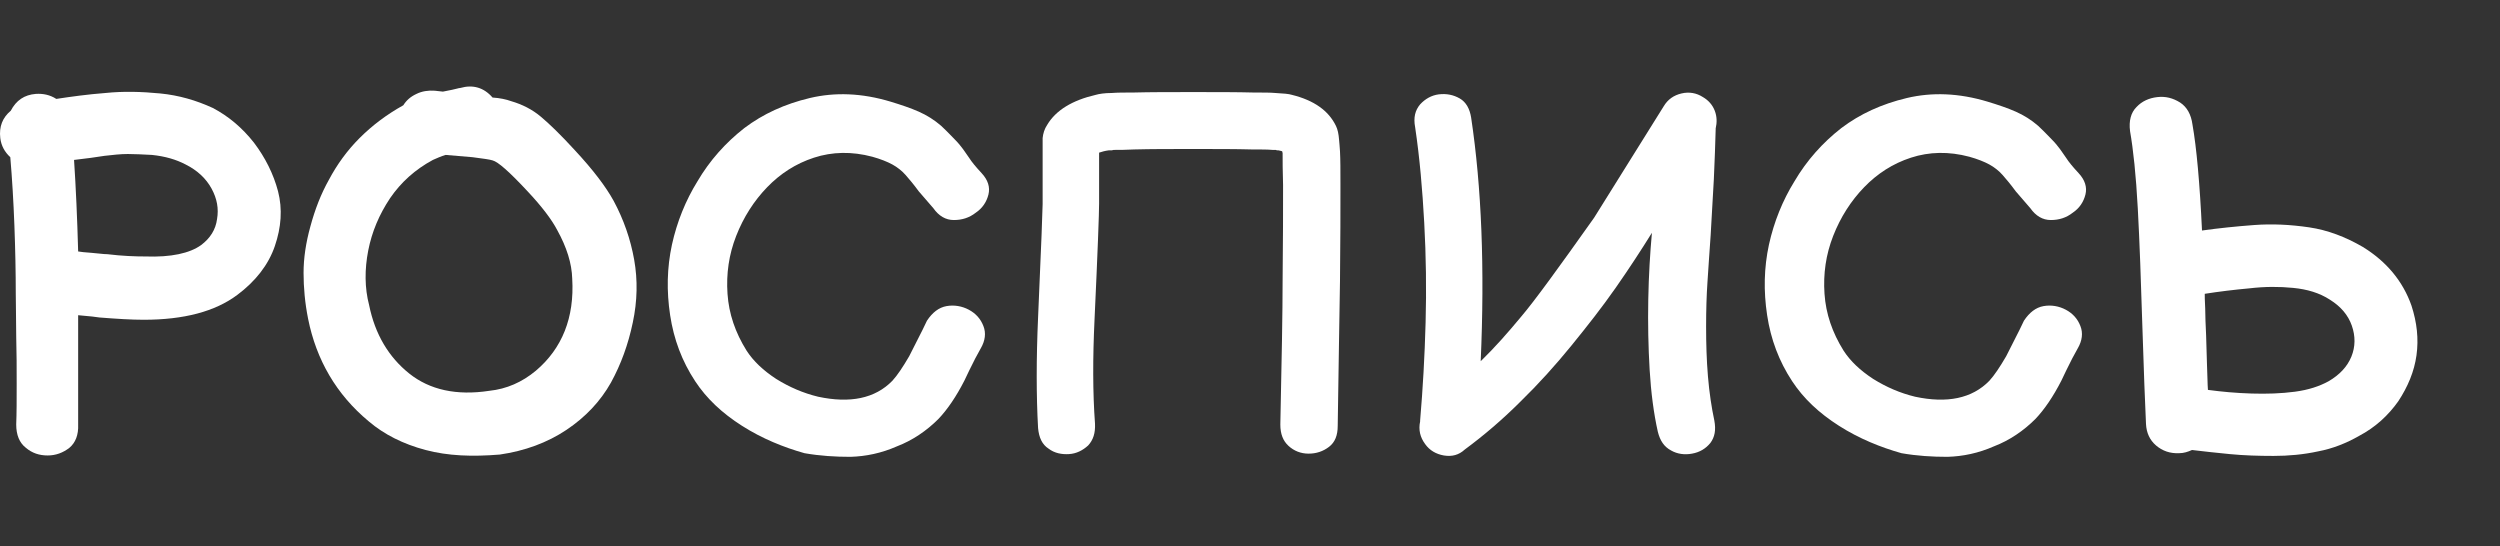
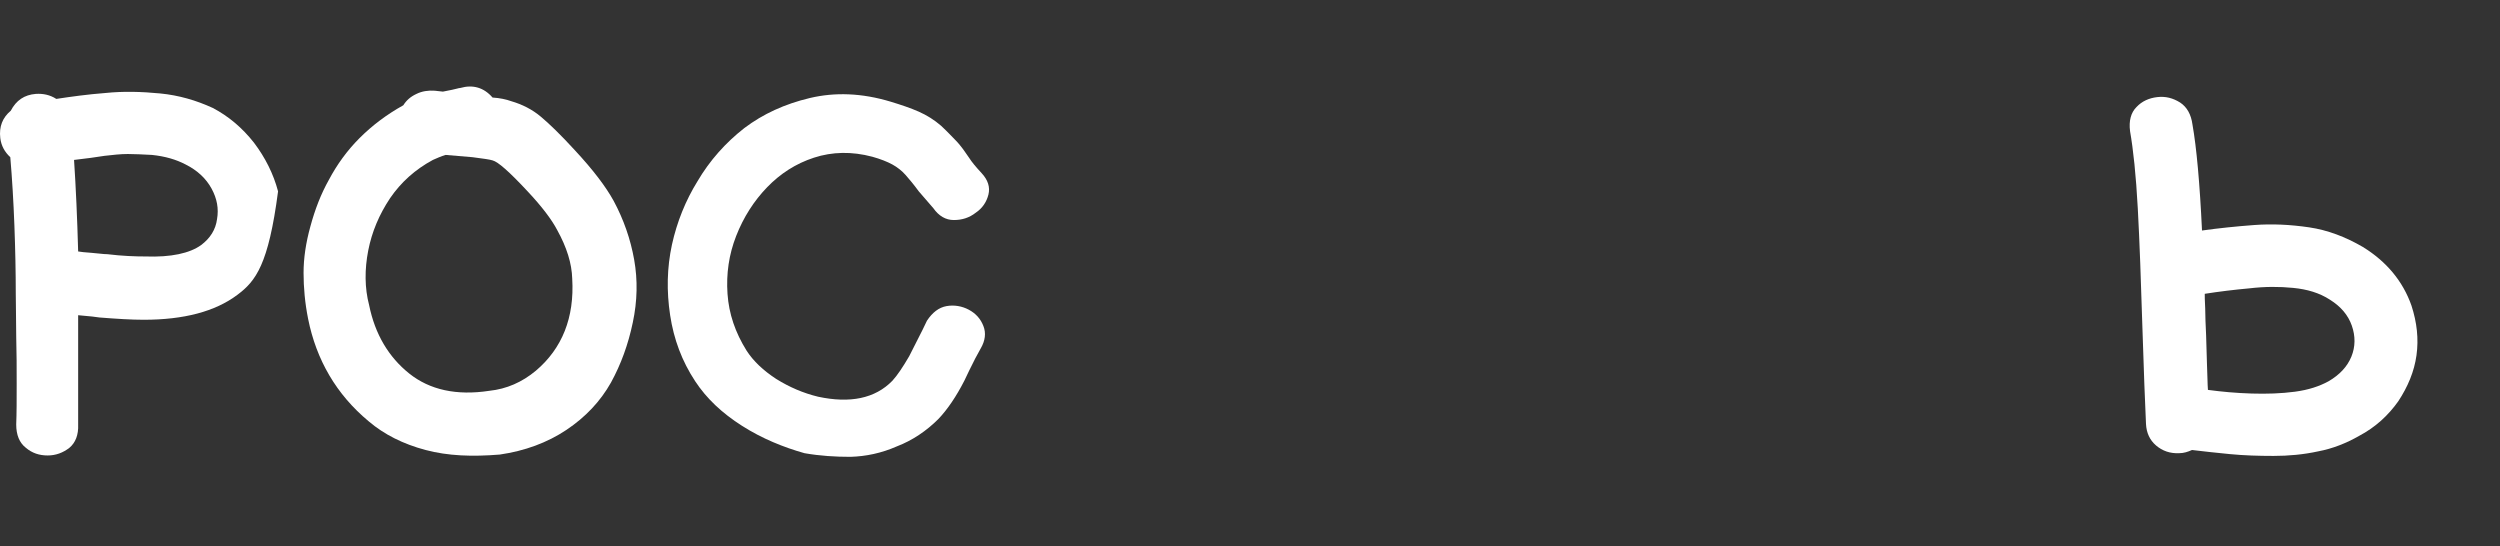
<svg xmlns="http://www.w3.org/2000/svg" width="549" height="120" viewBox="0 0 549 120" fill="none">
  <rect x="0" y="0" width="549" height="120" fill="#333333" stroke="none" />
-   <path d="M3.662 84.32C3.662 80.92 3.662 77.42 3.562 73.92C3.562 70.42 3.462 67.22 3.462 64.42C3.462 59.82 3.362 54.82 3.162 49.52C2.962 44.22 2.662 39.22 2.262 34.52C1.062 33.42 0.262 32.02 0.062 30.32C-0.238 27.82 0.562 25.82 2.362 24.32C3.562 22.02 5.362 20.82 7.862 20.62C9.462 20.52 10.962 20.82 12.362 21.72C15.662 21.22 19.262 20.72 23.162 20.42C27.062 20.02 31.062 20.12 35.162 20.52C39.262 20.92 43.062 22.02 46.762 23.72C50.162 25.52 53.162 28.02 55.762 31.32C58.262 34.62 60.062 38.22 61.062 42.02C62.062 45.92 61.762 49.92 60.362 54.02C58.962 58.12 56.162 61.72 52.162 64.72C47.262 68.42 40.362 70.22 31.562 70.22C28.862 70.22 25.662 70.02 21.862 69.72C21.262 69.62 19.662 69.42 17.162 69.22V93.22C17.262 95.52 16.562 97.22 15.262 98.32C13.862 99.42 12.262 100.02 10.462 100.02C8.662 100.02 7.062 99.52 5.662 98.32C4.262 97.22 3.562 95.52 3.562 93.22C3.662 90.72 3.662 87.82 3.662 84.32ZM44.162 53.82C46.162 52.32 47.362 50.42 47.662 48.12C48.062 45.82 47.662 43.62 46.462 41.42C45.262 39.22 43.362 37.42 40.762 36.12C38.662 35.02 36.262 34.32 33.362 34.02C31.362 33.92 29.562 33.82 28.062 33.82C26.462 33.82 24.762 34.02 22.962 34.22C21.162 34.52 18.862 34.82 16.262 35.12C16.662 41.22 16.962 47.92 17.162 55.22C17.662 55.32 18.662 55.42 20.062 55.52C21.462 55.62 22.662 55.82 23.562 55.82C26.862 56.22 29.662 56.32 31.962 56.32C37.562 56.52 41.662 55.62 44.162 53.82Z" fill="white" />
+   <path d="M3.662 84.32C3.662 80.92 3.662 77.42 3.562 73.92C3.562 70.42 3.462 67.22 3.462 64.42C3.462 59.82 3.362 54.82 3.162 49.52C2.962 44.22 2.662 39.22 2.262 34.52C1.062 33.42 0.262 32.02 0.062 30.32C-0.238 27.82 0.562 25.82 2.362 24.32C3.562 22.02 5.362 20.82 7.862 20.62C9.462 20.52 10.962 20.82 12.362 21.72C15.662 21.22 19.262 20.72 23.162 20.42C27.062 20.02 31.062 20.12 35.162 20.52C39.262 20.92 43.062 22.02 46.762 23.72C50.162 25.52 53.162 28.02 55.762 31.32C58.262 34.62 60.062 38.22 61.062 42.02C58.962 58.12 56.162 61.72 52.162 64.72C47.262 68.42 40.362 70.22 31.562 70.22C28.862 70.22 25.662 70.02 21.862 69.72C21.262 69.62 19.662 69.42 17.162 69.22V93.22C17.262 95.52 16.562 97.22 15.262 98.32C13.862 99.42 12.262 100.02 10.462 100.02C8.662 100.02 7.062 99.52 5.662 98.32C4.262 97.22 3.562 95.52 3.562 93.22C3.662 90.72 3.662 87.82 3.662 84.32ZM44.162 53.82C46.162 52.32 47.362 50.42 47.662 48.12C48.062 45.82 47.662 43.62 46.462 41.42C45.262 39.22 43.362 37.42 40.762 36.12C38.662 35.02 36.262 34.32 33.362 34.02C31.362 33.92 29.562 33.82 28.062 33.82C26.462 33.82 24.762 34.02 22.962 34.22C21.162 34.52 18.862 34.82 16.262 35.12C16.662 41.22 16.962 47.92 17.162 55.22C17.662 55.32 18.662 55.42 20.062 55.52C21.462 55.62 22.662 55.82 23.562 55.82C26.862 56.22 29.662 56.32 31.962 56.32C37.562 56.52 41.662 55.62 44.162 53.82Z" fill="white" />
  <path d="M93.462 98.82C88.562 97.52 84.362 95.42 80.962 92.52C73.862 86.62 69.462 79.02 67.662 70.02C66.962 66.52 66.662 63.12 66.662 59.92C66.662 56.72 67.162 53.32 68.162 49.72C69.162 46.02 70.462 42.62 72.262 39.42C73.962 36.22 76.162 33.12 78.962 30.32C81.762 27.52 84.962 25.12 88.562 23.12C89.262 22.02 90.162 21.22 91.462 20.62C92.662 20.02 94.062 19.82 95.462 19.92L97.262 20.12C97.662 20.02 98.262 19.92 99.262 19.72C100.262 19.52 100.762 19.32 101.062 19.32C103.862 18.52 106.262 19.22 108.162 21.42C109.762 21.52 111.162 21.82 112.262 22.22C114.662 22.92 116.862 24.02 118.762 25.62C120.562 27.12 123.062 29.52 126.262 33.02C130.262 37.32 133.062 41.02 134.762 44.12C136.962 48.22 138.462 52.52 139.262 57.02C140.062 61.52 139.962 66.12 138.962 70.82C137.962 75.62 136.362 80.02 134.162 84.02C131.862 88.12 128.562 91.62 124.362 94.42C120.162 97.22 115.262 99.02 109.762 99.82C103.662 100.32 98.362 100.12 93.462 98.82ZM117.662 81.42C123.462 76.52 126.162 69.72 125.662 61.22C125.562 57.82 124.462 54.32 122.362 50.52C121.162 48.22 118.962 45.32 115.862 42.02C111.862 37.72 109.362 35.52 108.162 35.22C107.562 35.02 106.062 34.82 103.762 34.52L97.862 34.02C96.862 34.32 95.962 34.72 95.062 35.12C91.162 37.22 88.062 40.02 85.662 43.52C83.262 47.12 81.662 50.92 80.862 55.02C80.062 59.12 80.062 63.22 81.062 67.02C82.362 73.42 85.362 78.42 89.862 82.02C94.362 85.62 100.262 86.92 107.462 85.82C111.262 85.42 114.662 83.92 117.662 81.42Z" fill="white" />
  <path d="M162.962 93.52C158.562 90.72 155.162 87.52 152.662 83.72C149.762 79.32 147.962 74.52 147.162 69.22C146.362 63.92 146.462 58.82 147.562 53.72C148.662 48.72 150.562 44.02 153.162 39.82C155.862 35.22 159.362 31.32 163.462 28.12C167.562 25.02 172.362 22.82 177.862 21.52C183.362 20.22 189.262 20.42 195.562 22.32C197.862 23.02 199.962 23.72 201.762 24.52C203.562 25.32 205.162 26.32 206.662 27.62C208.162 29.02 209.162 30.12 209.862 30.82C210.562 31.52 211.062 32.22 211.462 32.72C211.862 33.22 212.262 33.92 212.862 34.72C213.362 35.52 214.262 36.62 215.562 38.02C216.962 39.52 217.462 41.12 217.062 42.72C216.662 44.32 215.762 45.72 214.262 46.72C212.862 47.82 211.262 48.32 209.462 48.32C207.662 48.32 206.162 47.42 204.962 45.72L201.762 42.02C200.662 40.52 199.662 39.32 198.862 38.42C198.062 37.52 197.062 36.72 195.962 36.12C194.862 35.52 193.362 34.92 191.562 34.42C187.062 33.22 182.762 33.32 178.762 34.62C174.762 35.92 171.362 38.12 168.462 41.12C165.562 44.12 163.262 47.72 161.662 51.82C160.062 55.92 159.462 60.12 159.762 64.52C160.062 68.92 161.462 73.02 163.962 77.02C165.462 79.32 167.562 81.32 170.462 83.22C173.362 85.02 176.362 86.32 179.662 87.12C186.662 88.62 192.162 87.52 195.962 83.62C197.062 82.42 198.262 80.62 199.662 78.22C202.262 73.12 203.562 70.52 203.562 70.42C204.762 68.62 206.162 67.52 207.862 67.22C209.562 66.92 211.262 67.22 212.762 68.02C214.262 68.82 215.362 70.02 215.962 71.62C216.562 73.12 216.362 74.82 215.362 76.52C214.962 77.22 214.562 78.02 214.162 78.72L212.862 81.32L211.762 83.62C209.962 87.12 208.062 89.92 206.062 92.02C203.462 94.62 200.362 96.72 196.962 98.02C193.562 99.52 190.162 100.22 186.762 100.32C183.462 100.32 180.062 100.12 176.662 99.52C172.062 98.22 167.362 96.32 162.962 93.52Z" fill="white" />
-   <path d="M227.962 69.72C228.662 54.02 228.962 45.72 228.962 44.82V30.32C229.062 29.32 229.362 28.32 229.962 27.42C231.862 24.22 235.462 22.02 240.662 20.82C241.362 20.62 242.562 20.42 244.162 20.42C245.362 20.32 246.962 20.32 248.862 20.32C252.562 20.22 256.962 20.22 262.062 20.22C267.162 20.22 271.662 20.22 275.362 20.32C277.362 20.32 278.962 20.32 280.062 20.42C281.862 20.52 283.062 20.62 283.662 20.82C288.562 22.02 291.762 24.32 293.362 27.62C293.762 28.42 293.962 29.42 294.062 30.72C294.162 31.42 294.162 32.22 294.262 33.22C294.362 35.02 294.362 37.52 294.362 40.62C294.362 45.82 294.362 52.82 294.262 61.72C294.162 68.72 293.962 79.32 293.762 93.52C293.762 95.62 293.162 97.12 291.862 98.12C290.562 99.12 289.062 99.62 287.362 99.62C285.662 99.62 284.162 99.02 282.962 97.92C281.762 96.82 281.162 95.32 281.162 93.22C281.462 79.02 281.662 68.52 281.662 61.52C281.762 52.72 281.762 45.72 281.762 40.62C281.662 37.62 281.662 35.22 281.662 33.62L281.562 33.22C281.362 33.12 281.062 33.12 280.762 33.02H280.562C280.462 33.02 280.362 33.02 280.162 32.92C279.962 32.92 279.762 32.92 279.462 32.92C278.362 32.82 276.862 32.82 274.962 32.82C271.362 32.72 267.062 32.72 261.962 32.72C257.062 32.72 252.762 32.72 249.062 32.82C247.262 32.92 245.762 32.92 244.562 32.92C244.262 33.02 244.062 33.02 243.862 33.02H243.462C242.662 33.12 241.962 33.32 241.362 33.52V44.72C241.362 46.72 241.062 55.12 240.362 70.12C239.962 78.62 239.962 86.22 240.462 93.02C240.562 95.12 240.062 96.62 238.962 97.82C237.762 98.92 236.362 99.62 234.762 99.72C233.162 99.82 231.562 99.52 230.262 98.52C228.862 97.62 228.162 96.12 227.962 94.02C227.562 86.92 227.562 78.72 227.962 69.72Z" fill="white" />
-   <path d="M317.062 100.02C315.362 99.72 313.962 98.92 312.962 97.52C311.862 96.02 311.462 94.42 311.862 92.52V92.32C312.462 85.32 312.862 78.22 313.062 70.82C313.262 63.52 313.162 56.22 312.762 48.92C312.362 41.62 311.762 34.62 310.762 27.92C310.362 25.82 310.762 24.22 311.862 22.92C312.962 21.72 314.362 20.92 315.962 20.72C317.662 20.52 319.162 20.82 320.562 21.62C321.962 22.42 322.762 23.92 323.062 25.82C325.362 41.12 326.062 58.92 325.162 79.32C328.262 76.32 331.162 73.02 334.062 69.52C336.962 66.12 342.262 58.82 350.062 47.82L365.362 23.32C366.262 21.82 367.562 20.92 369.262 20.52C370.962 20.12 372.562 20.42 373.962 21.32C375.162 22.02 376.062 23.02 376.562 24.32C377.062 25.62 377.062 26.92 376.762 28.22V28.42C376.662 31.62 376.562 35.22 376.362 39.32C376.162 43.42 375.862 47.52 375.662 51.62C375.362 55.62 375.162 59.12 374.962 61.92C374.762 64.82 374.662 68.02 374.662 71.72C374.662 75.42 374.762 79.02 375.062 82.62C375.362 86.22 375.862 89.52 376.462 92.32C376.862 94.42 376.562 96.02 375.562 97.32C374.562 98.52 373.262 99.32 371.562 99.62C369.962 99.92 368.362 99.72 366.962 98.92C365.462 98.12 364.562 96.82 364.062 94.82C363.162 90.82 362.562 86.22 362.262 81.22C361.962 76.12 361.862 71.02 361.962 65.72C362.062 60.42 362.362 55.52 362.762 51.12C360.462 54.82 357.862 58.82 354.862 63.12C351.862 67.42 348.562 71.62 345.062 75.92C341.562 80.22 337.862 84.32 333.862 88.22C329.962 92.12 325.862 95.62 321.662 98.72C320.362 99.92 318.862 100.32 317.062 100.02Z" fill="white" />
-   <path d="M403.862 93.52C399.462 90.72 396.062 87.52 393.562 83.72C390.662 79.32 388.862 74.52 388.062 69.22C387.262 63.92 387.362 58.82 388.462 53.72C389.562 48.72 391.462 44.02 394.062 39.82C396.762 35.22 400.262 31.32 404.362 28.12C408.462 25.02 413.262 22.82 418.762 21.52C424.262 20.22 430.162 20.42 436.462 22.32C438.762 23.02 440.862 23.72 442.662 24.52C444.462 25.32 446.062 26.32 447.562 27.62C449.062 29.02 450.062 30.12 450.762 30.82C451.462 31.52 451.962 32.22 452.362 32.72C452.762 33.22 453.162 33.92 453.762 34.72C454.262 35.52 455.162 36.62 456.462 38.02C457.862 39.52 458.362 41.12 457.962 42.72C457.562 44.32 456.662 45.72 455.162 46.72C453.762 47.82 452.162 48.32 450.362 48.32C448.562 48.32 447.062 47.42 445.862 45.72L442.662 42.02C441.562 40.52 440.562 39.32 439.762 38.42C438.962 37.52 437.962 36.72 436.862 36.12C435.762 35.52 434.262 34.92 432.462 34.42C427.962 33.22 423.662 33.32 419.662 34.62C415.662 35.92 412.262 38.12 409.362 41.12C406.462 44.12 404.162 47.72 402.562 51.82C400.962 55.92 400.362 60.12 400.662 64.52C400.962 68.92 402.362 73.02 404.862 77.02C406.362 79.32 408.462 81.32 411.362 83.22C414.262 85.02 417.262 86.32 420.562 87.12C427.562 88.62 433.062 87.52 436.862 83.62C437.962 82.42 439.162 80.62 440.562 78.22C443.162 73.12 444.462 70.52 444.462 70.42C445.662 68.62 447.062 67.52 448.762 67.22C450.462 66.92 452.162 67.22 453.662 68.02C455.162 68.82 456.262 70.02 456.862 71.62C457.462 73.12 457.262 74.82 456.262 76.52C455.862 77.22 455.462 78.02 455.062 78.72L453.762 81.32L452.662 83.62C450.862 87.12 448.962 89.92 446.962 92.02C444.362 94.62 441.262 96.72 437.862 98.02C434.462 99.52 431.062 100.22 427.662 100.32C424.362 100.32 420.962 100.12 417.562 99.52C412.962 98.22 408.262 96.32 403.862 93.52Z" fill="white" />
  <path d="M473.462 97.82C472.062 96.62 471.362 95.02 471.262 93.12C471.062 88.62 470.762 81.52 470.462 71.62C470.162 61.82 469.862 53.22 469.462 45.82C469.062 38.42 468.462 32.82 467.762 28.82C467.462 26.52 467.962 24.72 469.162 23.52C470.362 22.22 471.962 21.52 473.762 21.32C475.562 21.12 477.162 21.52 478.762 22.52C480.262 23.52 481.162 25.12 481.462 27.32C482.362 32.42 483.062 40.12 483.562 50.62C487.162 50.12 490.962 49.72 494.962 49.42C498.962 49.12 502.962 49.32 507.062 49.92C511.162 50.52 515.062 52.02 518.862 54.22C524.062 57.42 527.662 61.72 529.562 67.12C530.762 70.82 531.162 74.42 530.662 78.02C530.162 81.62 528.762 84.92 526.662 88.12C524.462 91.22 521.662 93.82 518.062 95.72C515.262 97.32 512.262 98.52 509.062 99.12C505.862 99.82 502.562 100.12 499.262 100.12C495.962 100.12 492.762 100.02 489.662 99.72C486.562 99.42 483.862 99.12 481.362 98.82C480.462 99.22 479.562 99.52 478.562 99.52C476.562 99.62 474.862 99.02 473.462 97.82ZM494.462 86.42C497.762 86.52 500.962 86.42 503.962 86.02C506.962 85.62 509.362 84.82 511.362 83.72C513.762 82.32 515.462 80.52 516.362 78.32C517.262 76.12 517.262 73.82 516.462 71.52C515.662 69.22 514.062 67.32 511.662 65.82C509.362 64.32 506.662 63.52 503.562 63.22C500.562 62.92 497.362 62.92 493.962 63.32C490.662 63.62 487.362 64.02 484.162 64.52C484.162 64.92 484.162 66.02 484.262 67.72C484.262 69.42 484.362 71.32 484.462 73.62C484.562 75.82 484.562 78.12 484.662 80.32C484.762 82.52 484.762 84.32 484.862 85.62C487.862 86.02 491.062 86.32 494.462 86.42Z" fill="white" />
</svg>